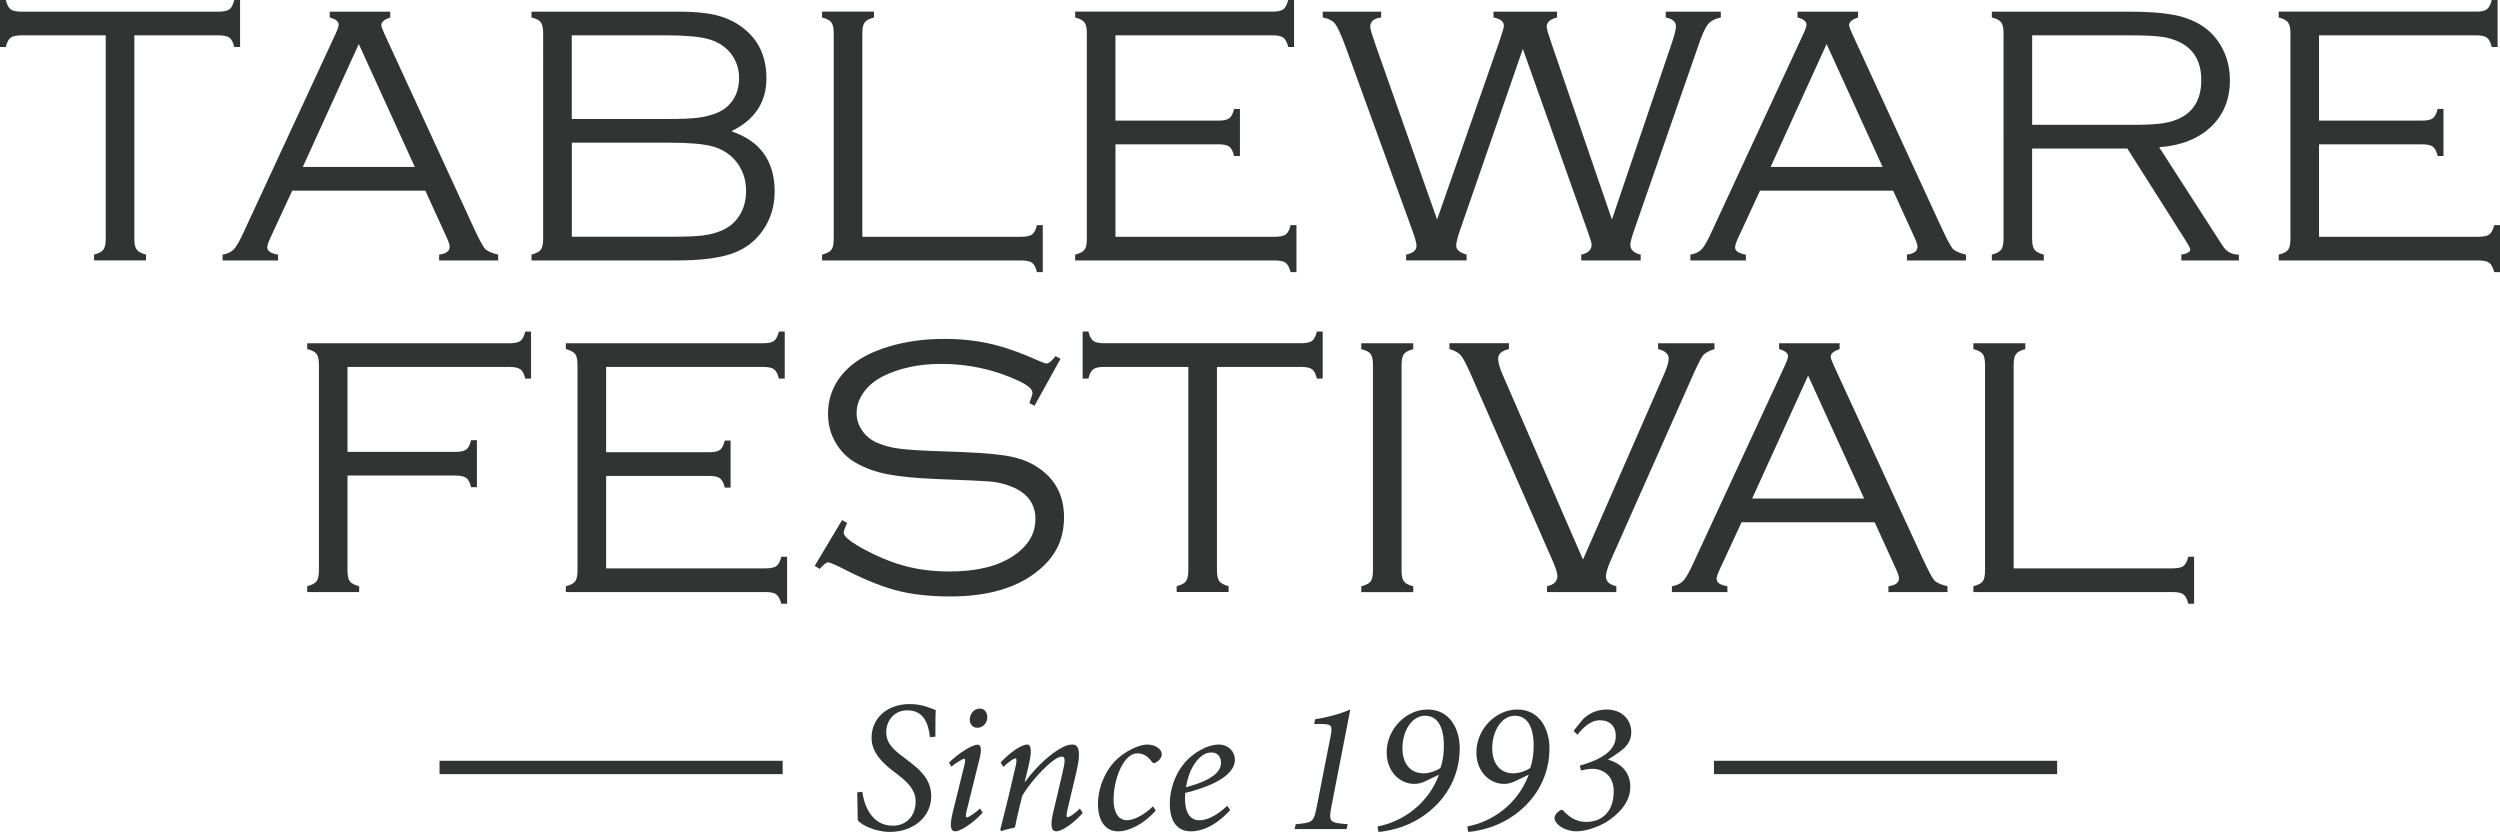
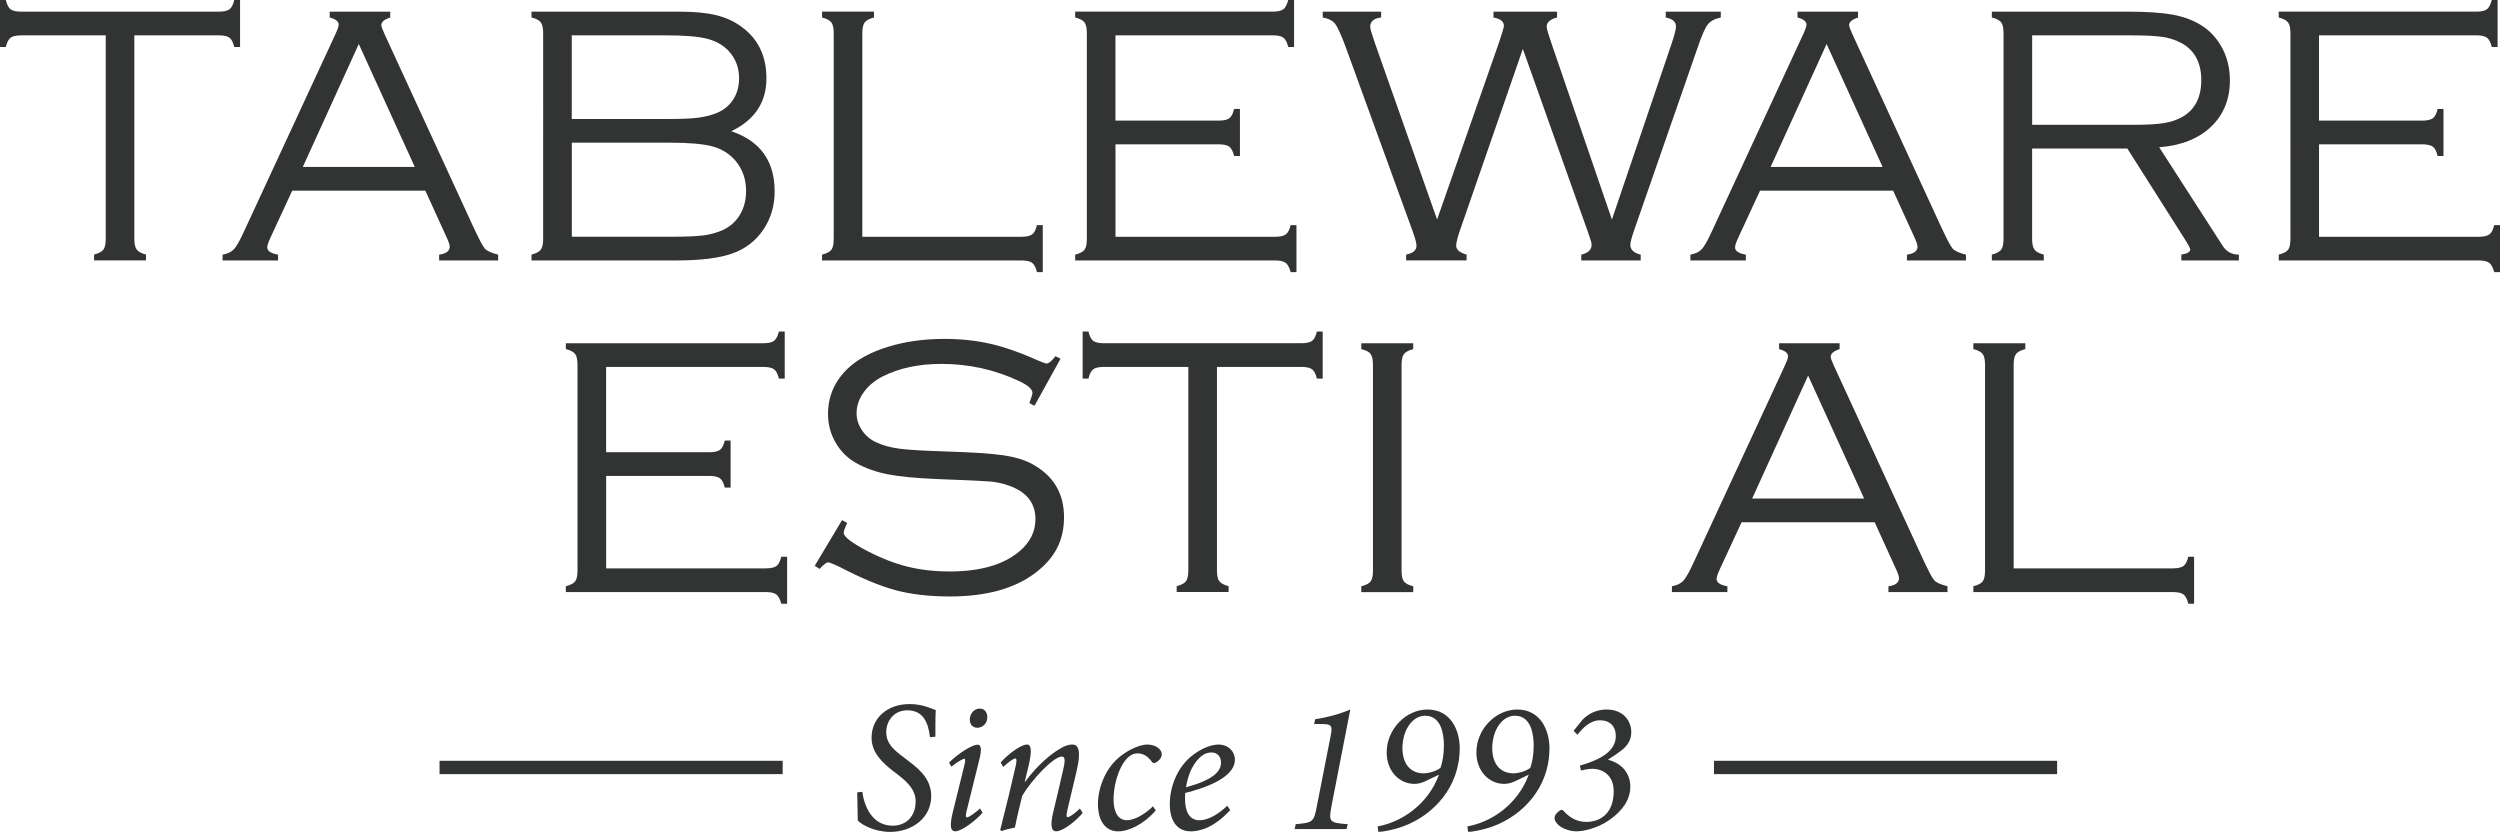
<svg xmlns="http://www.w3.org/2000/svg" id="_レイヤー_2" data-name="レイヤー 2" viewBox="0 0 720 239.59">
  <defs>
    <style>
      .cls-1 {
        fill: #323333;
        stroke-width: 0px;
      }
    </style>
  </defs>
  <g id="_レイヤー_1-2" data-name="レイヤー 1">
    <g>
      <g>
        <path class="cls-1" d="m38.69,10.18v58.63c0,1.44.23,2.46.69,3.07.45.61,1.34,1.09,2.67,1.44v1.68h-14.96v-1.68c1.33-.35,2.23-.82,2.68-1.42.45-.59.68-1.63.68-3.1V10.18H6.2c-1.47,0-2.51.22-3.13.67-.61.44-1.07,1.34-1.39,2.69H0V0h1.68c.32,1.34.78,2.24,1.39,2.69.61.45,1.66.67,3.13.67h56.75c1.47,0,2.51-.23,3.12-.67.61-.45,1.08-1.34,1.39-2.69h1.68v13.54h-1.68c-.31-1.35-.78-2.25-1.39-2.69-.61-.44-1.65-.67-3.12-.67h-24.25Z" />
        <path class="cls-1" d="m122.49,54.91h-38.33l-6.3,13.6c-.6,1.29-.89,2.2-.89,2.73,0,1.05,1.04,1.75,3.11,2.1v1.68h-15.98v-1.68c1.43-.25,2.53-.77,3.28-1.58.75-.8,1.74-2.55,2.96-5.25l26.25-56.64c.63-1.36.95-2.29.95-2.78,0-.91-.86-1.59-2.58-2.05v-1.68h17.43v1.68c-1.72.56-2.57,1.29-2.57,2.2,0,.39.32,1.26.95,2.63l25.14,54.59c1.85,4.02,3.08,6.39,3.68,7.09s1.89,1.3,3.88,1.79v1.68h-17v-1.68c2.03-.28,3.05-1.05,3.05-2.31,0-.56-.39-1.64-1.15-3.25l-5.87-12.86Zm-3.03-6.83l-16.13-35.4-16.12,35.4h32.25Z" />
        <path class="cls-1" d="m210.6,37.79c8.33,2.8,12.5,8.58,12.5,17.32,0,4.23-1.12,7.96-3.36,11.18-2.2,3.19-5.18,5.43-8.93,6.75-3.75,1.31-9.08,1.97-16.01,1.97h-41.73v-1.68c1.33-.35,2.23-.82,2.68-1.42.45-.59.68-1.63.68-3.1V9.55c0-1.47-.23-2.51-.68-3.12s-1.35-1.08-2.68-1.39v-1.68h42.73c4.2,0,7.67.33,10.42,1,2.74.67,5.17,1.77,7.27,3.31,4.83,3.46,7.24,8.43,7.24,14.91,0,6.9-3.38,11.97-10.13,15.22Zm-45.93-3.52h27.61c3.92,0,6.85-.12,8.79-.37,1.94-.25,3.73-.7,5.38-1.37,2.03-.84,3.6-2.13,4.73-3.88,1.12-1.75,1.68-3.78,1.68-6.09,0-3.08-1-5.7-2.99-7.87-1.61-1.71-3.7-2.89-6.27-3.54-2.57-.65-6.52-.97-11.84-.97h-27.09v24.09Zm0,33.91h28.77c4.13,0,7.19-.13,9.19-.39,2-.26,3.85-.78,5.57-1.55,2.1-.98,3.73-2.45,4.91-4.41,1.17-1.96,1.76-4.23,1.76-6.83,0-3.43-1.04-6.35-3.1-8.76-1.71-2-3.9-3.35-6.56-4.07-2.66-.72-6.75-1.08-12.28-1.08h-28.24v27.09Z" />
        <path class="cls-1" d="m248.35,68.19h45.78c1.47,0,2.51-.23,3.12-.68.61-.45,1.08-1.35,1.39-2.68h1.68v13.54h-1.68c-.31-1.33-.78-2.22-1.39-2.68-.61-.46-1.65-.68-3.12-.68h-57.38v-1.68c1.37-.35,2.27-.82,2.7-1.42.44-.59.66-1.63.66-3.1V9.55c0-1.47-.23-2.5-.68-3.1-.45-.59-1.35-1.07-2.68-1.42v-1.68h14.96v1.68c-1.33.35-2.22.82-2.67,1.42-.45.6-.69,1.63-.69,3.1v58.63Z" />
        <path class="cls-1" d="m321.26,41.57v26.62h45.93c1.47,0,2.51-.23,3.12-.68.61-.45,1.08-1.35,1.39-2.68h1.68v13.54h-1.68c-.35-1.33-.83-2.22-1.44-2.68-.61-.46-1.65-.68-3.12-.68h-57.49v-1.68c1.37-.35,2.27-.82,2.7-1.42.44-.59.66-1.63.66-3.1V9.55c0-1.47-.23-2.5-.68-3.1-.45-.59-1.35-1.07-2.68-1.42v-1.68h56.85c1.47,0,2.5-.23,3.09-.67.6-.45,1.07-1.34,1.42-2.69h1.68v13.54h-1.68c-.32-1.32-.78-2.2-1.39-2.67-.61-.46-1.65-.69-3.12-.69h-45.25v24.57h29.66c1.47,0,2.51-.23,3.12-.68.61-.45,1.08-1.35,1.39-2.68h1.68v13.54h-1.68c-.31-1.33-.78-2.22-1.39-2.68-.61-.45-1.65-.68-3.12-.68h-29.66Z" />
        <path class="cls-1" d="m438.58,14.08l-18.15,52.37c-.7,2.06-1.05,3.5-1.05,4.3,0,1.15,1,2.01,3,2.57v1.68h-17.42v-1.68c2-.39,2.99-1.24,2.99-2.57,0-.74-.39-2.17-1.16-4.3l-19.18-52.76c-1.33-3.6-2.36-5.87-3.07-6.8-.72-.93-1.92-1.55-3.6-1.86v-1.68h16.83v1.68c-2.1.25-3.15,1.14-3.15,2.68,0,.56.48,2.19,1.42,4.88l17.84,50.63,17.71-50.63c1.02-2.97,1.53-4.69,1.53-5.14,0-1.26-1-2.06-3-2.41v-1.68h18.31v1.68c-2,.49-2.99,1.38-2.99,2.68,0,.53.47,2.15,1.42,4.88l17.37,50.63,17.18-50.63c.85-2.52,1.27-4.18,1.27-4.99,0-1.33-.98-2.19-2.95-2.57v-1.68h15.86v1.68c-1.72.35-2.97,1.02-3.76,2.02-.79,1-1.76,3.21-2.91,6.64l-18.34,52.76c-.7,2.03-1.05,3.38-1.05,4.04,0,1.4.99,2.35,2.99,2.84v1.68h-17.12v-1.68c1.99-.45,2.99-1.42,2.99-2.89,0-.45-.35-1.64-1.05-3.57l-18.76-52.79Z" />
        <path class="cls-1" d="m545.22,54.91h-38.33l-6.3,13.6c-.6,1.29-.89,2.2-.89,2.73,0,1.05,1.04,1.75,3.11,2.1v1.68h-15.98v-1.68c1.43-.25,2.53-.77,3.28-1.58.75-.8,1.74-2.55,2.96-5.25l26.25-56.64c.63-1.36.95-2.29.95-2.78,0-.91-.86-1.59-2.58-2.05v-1.68h17.43v1.68c-1.72.56-2.57,1.29-2.57,2.2,0,.39.32,1.26.95,2.63l25.14,54.59c1.85,4.02,3.08,6.39,3.68,7.09s1.89,1.3,3.88,1.79v1.68h-17v-1.68c2.03-.28,3.05-1.05,3.05-2.31,0-.56-.39-1.64-1.15-3.25l-5.87-12.86Zm-3.03-6.83l-16.13-35.4-16.12,35.4h32.25Z" />
        <path class="cls-1" d="m585.25,42.78v26.04c0,1.43.23,2.45.68,3.07.45.61,1.35,1.09,2.68,1.44v1.68h-14.96v-1.68c1.33-.35,2.22-.82,2.68-1.42.45-.59.69-1.63.69-3.1V9.55c0-1.47-.23-2.51-.69-3.12s-1.35-1.08-2.68-1.39v-1.68h39.32c5.39,0,9.65.29,12.79.87,3.13.58,5.85,1.58,8.16,3.02,2.38,1.47,4.3,3.49,5.77,6.04,1.68,2.91,2.52,6.18,2.52,9.83,0,5.47-1.81,9.93-5.43,13.38-3.62,3.45-8.6,5.42-14.93,5.91l18.22,28.3c1.08,1.75,2.66,2.62,4.73,2.62v1.68h-16.58v-1.68c1.71-.28,2.57-.77,2.57-1.47,0-.35-.61-1.49-1.84-3.41l-16.28-25.68h-27.4Zm0-6.83h29.03c3.95,0,6.94-.17,8.95-.5,2.01-.33,3.79-.93,5.33-1.81,3.6-2.1,5.41-5.62,5.41-10.55s-1.85-8.5-5.56-10.6c-1.65-.91-3.48-1.52-5.49-1.84-2.01-.31-5.13-.47-9.37-.47h-28.29v25.77Z" />
        <path class="cls-1" d="m667.88,41.57v26.62h45.93c1.47,0,2.51-.23,3.13-.68.61-.45,1.07-1.35,1.39-2.68h1.68v13.54h-1.68c-.35-1.33-.83-2.22-1.44-2.68-.61-.46-1.65-.68-3.12-.68h-57.49v-1.68c1.37-.35,2.27-.82,2.7-1.42.44-.59.66-1.63.66-3.1V9.55c0-1.47-.23-2.5-.69-3.1-.45-.59-1.35-1.07-2.68-1.42v-1.68h56.85c1.47,0,2.5-.23,3.09-.67.6-.45,1.07-1.34,1.42-2.69h1.68v13.54h-1.68c-.32-1.32-.78-2.2-1.39-2.67-.61-.46-1.65-.69-3.12-.69h-45.25v24.57h29.66c1.47,0,2.51-.23,3.12-.68.61-.45,1.08-1.35,1.39-2.68h1.68v13.54h-1.68c-.31-1.33-.77-2.22-1.39-2.68-.61-.45-1.65-.68-3.12-.68h-29.66Z" />
-         <path class="cls-1" d="m100.08,105.68v24.46h31.08c1.47,0,2.51-.23,3.12-.68.61-.45,1.07-1.35,1.39-2.68h1.68v13.54h-1.68c-.32-1.33-.78-2.22-1.39-2.68-.61-.45-1.65-.68-3.12-.68h-31.08v27.35c0,1.47.22,2.5.66,3.1.44.6,1.34,1.07,2.7,1.42v1.68h-14.96v-1.68c1.33-.35,2.22-.82,2.68-1.42.45-.59.69-1.63.69-3.1v-59.26c0-1.47-.23-2.51-.69-3.12s-1.35-1.08-2.68-1.39v-1.68h58.27c1.47,0,2.51-.23,3.12-.67.61-.45,1.08-1.34,1.39-2.69h1.68v13.54h-1.68c-.31-1.35-.78-2.25-1.39-2.69-.61-.44-1.66-.67-3.12-.67h-46.67Z" />
        <path class="cls-1" d="m174.57,137.07v26.62h45.93c1.47,0,2.51-.23,3.12-.68.61-.45,1.08-1.35,1.39-2.68h1.68v13.54h-1.68c-.35-1.33-.83-2.22-1.44-2.68-.61-.46-1.65-.68-3.12-.68h-57.49v-1.68c1.37-.35,2.27-.82,2.7-1.42.44-.59.66-1.63.66-3.1v-59.26c0-1.47-.23-2.5-.68-3.1-.45-.59-1.35-1.07-2.68-1.42v-1.68h56.85c1.47,0,2.5-.23,3.09-.67.6-.45,1.07-1.34,1.42-2.69h1.68v13.54h-1.68c-.32-1.32-.78-2.2-1.39-2.67-.61-.46-1.65-.69-3.12-.69h-45.25v24.57h29.66c1.47,0,2.51-.23,3.12-.68.61-.45,1.08-1.35,1.39-2.68h1.68v13.54h-1.68c-.31-1.33-.78-2.22-1.39-2.68-.61-.45-1.65-.68-3.12-.68h-29.66Z" />
        <path class="cls-1" d="m305.44,103.31l-7.51,13.56-1.47-.79c.6-1.58.89-2.55.89-2.94,0-1.05-1.3-2.19-3.88-3.41-7.03-3.29-14.49-4.93-22.36-4.93-6.48,0-12.11,1.2-16.9,3.61-2.31,1.19-4.14,2.72-5.49,4.61-1.35,1.89-2.02,3.88-2.02,5.97,0,1.75.52,3.4,1.57,4.95,1.05,1.55,2.44,2.71,4.15,3.48,1.89.87,4.12,1.48,6.69,1.81,2.57.33,6.76.58,12.57.76,8.05.24,13.81.62,17.27,1.13,3.47.51,6.32,1.39,8.56,2.65,5.95,3.33,8.93,8.38,8.93,15.17s-2.7,11.78-8.08,15.91c-5.98,4.62-14.22,6.93-24.72,6.93-6.05,0-11.34-.61-15.85-1.84-4.51-1.23-9.9-3.48-16.17-6.77-1.75-.81-2.78-1.21-3.1-1.21-.52,0-1.35.63-2.46,1.89l-1.42-.89,7.88-13.18,1.47.84c-.66,1.4-1,2.34-1,2.83,0,1.12,2.24,2.85,6.72,5.2,4.03,2.1,7.9,3.61,11.63,4.54,3.73.93,7.77,1.39,12.15,1.39,8.85,0,15.57-1.94,20.15-5.83,3.05-2.59,4.57-5.67,4.57-9.24,0-4.69-2.61-7.93-7.82-9.71-1.68-.59-3.42-.97-5.22-1.13-1.8-.16-6.92-.39-15.36-.71-6.02-.25-10.73-.7-14.14-1.37-3.41-.66-6.45-1.75-9.11-3.25-2.49-1.4-4.46-3.36-5.91-5.88-1.46-2.52-2.18-5.27-2.18-8.24,0-5.08,1.89-9.43,5.67-13.07,2.8-2.66,6.66-4.75,11.6-6.27,4.94-1.52,10.34-2.28,16.22-2.28,4.8,0,9.25.48,13.36,1.43,4.11.95,8.76,2.59,13.94,4.92,1.15.49,1.87.74,2.15.74.63,0,1.49-.71,2.57-2.11l1.47.74Z" />
        <path class="cls-1" d="m350.48,105.68v58.63c0,1.44.23,2.46.68,3.07.45.61,1.35,1.09,2.68,1.44v1.68h-14.96v-1.68c1.33-.35,2.22-.82,2.67-1.42.45-.59.69-1.63.69-3.1v-58.63h-24.25c-1.47,0-2.51.22-3.12.67-.61.44-1.08,1.34-1.39,2.69h-1.68v-13.54h1.68c.31,1.34.78,2.24,1.39,2.69.61.45,1.65.67,3.12.67h56.75c1.47,0,2.51-.23,3.13-.67.61-.45,1.07-1.34,1.39-2.69h1.68v13.54h-1.68c-.32-1.35-.78-2.25-1.39-2.69-.62-.44-1.66-.67-3.13-.67h-24.25Z" />
        <path class="cls-1" d="m395.41,164.32v-59.26c0-1.47-.23-2.51-.68-3.12s-1.34-1.08-2.68-1.39v-1.68h14.96v1.68c-1.33.35-2.22.82-2.68,1.42-.45.6-.68,1.63-.68,3.1v59.26c0,1.47.22,2.5.66,3.1.44.6,1.34,1.07,2.7,1.42v1.68h-14.96v-1.68c1.36-.35,2.26-.82,2.7-1.42.44-.59.66-1.63.66-3.1Z" />
-         <path class="cls-1" d="m455.9,161.16l23.21-53.06c.98-2.17,1.47-3.78,1.47-4.83,0-1.33-1.01-2.24-3.05-2.73v-1.68h16.24v1.68c-1.65.49-2.78,1.14-3.39,1.94-.61.81-1.76,3.13-3.44,6.98l-23.12,52.07c-.88,2.07-1.31,3.55-1.31,4.46,0,1.47,1,2.41,2.99,2.84v1.68h-19.96v-1.68c2-.42,2.99-1.4,2.99-2.94,0-.84-.46-2.29-1.37-4.36l-23.53-53.65c-1.3-2.9-2.26-4.74-2.89-5.51-.63-.77-1.74-1.38-3.31-1.84v-1.68h17.14v1.68c-2.07.49-3.1,1.4-3.1,2.73,0,1.19.46,2.8,1.37,4.83l23.05,53.06Z" />
        <path class="cls-1" d="m539.9,150.41h-38.33l-6.3,13.6c-.6,1.29-.89,2.2-.89,2.73,0,1.05,1.04,1.75,3.11,2.1v1.68h-15.98v-1.68c1.44-.25,2.53-.77,3.28-1.58s1.74-2.55,2.97-5.25l26.24-56.64c.63-1.36.95-2.29.95-2.78,0-.91-.86-1.59-2.57-2.05v-1.68h17.43v1.68c-1.71.56-2.57,1.29-2.57,2.2,0,.39.31,1.26.94,2.63l25.14,54.59c1.85,4.02,3.08,6.39,3.68,7.09.59.7,1.89,1.3,3.88,1.79v1.68h-17.01v-1.68c2.04-.28,3.05-1.05,3.05-2.31,0-.56-.38-1.64-1.15-3.25l-5.86-12.86Zm-3.03-6.83l-16.13-35.4-16.12,35.4h32.25Z" />
        <path class="cls-1" d="m579.93,163.69h45.78c1.47,0,2.51-.23,3.12-.68s1.08-1.35,1.39-2.68h1.68v13.54h-1.68c-.32-1.33-.78-2.22-1.39-2.68-.61-.46-1.65-.68-3.12-.68h-57.38v-1.68c1.36-.35,2.26-.82,2.7-1.42.44-.59.66-1.63.66-3.1v-59.26c0-1.47-.23-2.5-.68-3.1-.45-.59-1.34-1.07-2.68-1.42v-1.68h14.96v1.68c-1.33.35-2.22.82-2.68,1.42-.45.6-.68,1.63-.68,3.1v58.63Z" />
      </g>
      <rect class="cls-1" x="126.59" y="219.11" width="98.82" height="3.84" />
      <rect class="cls-1" x="493.63" y="219.11" width="98.82" height="3.84" />
      <g>
        <path class="cls-1" d="m248.35,228.04c.54,4.12,2.82,9.76,8.73,9.76,3.91,0,6.62-2.71,6.62-6.99,0-3.09-1.9-5.21-5.1-7.7l-1.57-1.19c-2.44-1.95-6.02-4.93-6.02-9.44,0-5.64,4.45-9.71,11.01-9.71,1.79,0,3.63.33,5.15.87,1.03.38,1.95.71,2.33.87-.16,2.28-.06,5.15-.11,7.65l-1.57.16c-.43-4.12-1.9-7.75-6.51-7.75-3.79,0-6.07,2.98-6.07,6.29s2.22,5.15,5.04,7.26l1.62,1.25c3.75,2.77,6.29,5.64,6.29,9.92,0,6.29-5.53,10.3-11.82,10.3-4.34,0-8.14-1.95-9.33-3.31-.05-1.3-.05-4.23-.16-8.08l1.46-.16Z" />
        <path class="cls-1" d="m282.98,234.05c-1.84,2.17-6.02,5.37-7.86,5.37-1.08,0-1.84-.87-.76-5.32l3.41-13.83c.28-1.19.28-1.74-.05-1.74-.43,0-2.06.92-3.74,2.28l-.66-1.19c2.99-2.93,6.78-5.15,8.19-5.15,1.24,0,1.19,1.74.54,4.28l-3.69,14.91c-.32,1.3-.22,1.74.11,1.74.65,0,2.49-1.41,3.8-2.55l.7,1.19Zm1.36-27.54c.06,1.63-1.2,3.09-2.87,3.09-1.25,0-2.17-.92-2.17-2.33-.05-1.41,1.03-3.2,2.87-3.2,1.41,0,2.17,1.14,2.17,2.44Z" />
        <path class="cls-1" d="m311.82,234.16c-3.19,3.53-6.23,5.26-7.64,5.26-1.3,0-1.84-1.47-.82-5.64.98-4.01,1.9-8.02,2.82-12.04.76-3.09.43-3.85-.38-3.85-2.38,0-8.68,6.67-11.39,11.28-.65,2.66-1.47,5.86-2.11,9.16-1.41.27-2.87.65-3.9,1.03l-.33-.38c1.52-5.91,3.09-12.36,4.45-18.38.38-1.74.22-2.17-.11-2.17-.49,0-2.11,1.14-3.47,2.44l-.76-1.3c2.98-3.15,6.13-5.15,7.64-5.15,1.2,0,1.41,1.84.44,6.02l-1.14,4.72h.11c3.69-5.04,7.7-8.19,9.98-9.49,1.41-.87,2.55-1.25,3.58-1.25,1.36,0,2.87.81,1.25,7.75-.87,3.69-1.79,7.48-2.66,11.22-.32,1.46-.27,1.95.11,1.95.48,0,1.95-.92,3.52-2.49l.81,1.3Z" />
        <path class="cls-1" d="m332.85,233.41c-3.31,3.85-7.65,6.02-10.84,6.02-3.47,0-5.8-2.77-5.8-7.92,0-4.55,2.11-9.87,5.64-13.01,2.17-2.01,5.96-4.07,8.62-4.07,2.33,0,4.07,1.36,4.12,2.71.05.81-.54,1.84-1.74,2.49-.49.27-.87.16-1.19-.33-1.14-1.57-2.44-2.33-4.12-2.33-1.9,0-3.41,1.63-4.5,3.63-1.3,2.39-2.33,6.07-2.33,9.76s1.46,5.86,3.8,5.86c2.76,0,6.07-2.49,7.54-4.01l.81,1.19Z" />
        <path class="cls-1" d="m354.31,233.3c-4.71,5.1-8.78,6.13-11.39,6.13s-6.02-1.47-6.02-7.92c0-5.04,2.28-10.74,6.56-13.99,2.28-1.79,5.15-3.09,7.48-3.09,2.87,0,4.71,2.06,4.71,4.34,0,5.37-9.06,8.3-14.31,9.6-.05.71-.05,1.25-.05,1.74,0,2.93.86,6.13,4.17,6.13,2.28,0,5.21-1.52,7.98-4.18l.86,1.25Zm-7.64-16c-1.41.87-4.12,3.36-5.1,9.44,7.75-2.11,10.08-4.55,10.08-7.1,0-1.84-1.14-2.93-2.71-2.93-.81,0-1.68.22-2.28.6Z" />
        <path class="cls-1" d="m383.47,232.21c-.87,4.5-.6,4.77,4.67,5.15l-.33,1.41h-14.96l.32-1.41c4.94-.43,5.21-.6,6.08-5.15l3.95-20.12c.65-3.25.33-3.58-2.93-3.58h-1.79l.27-1.36c3.47-.54,6.99-1.46,10.14-2.82l-5.43,27.87Z" />
        <path class="cls-1" d="m420.39,215.56c0,11.17-7.6,19.25-16.32,22.45-2.71.98-5.91,1.57-7.1,1.57l-.22-1.57c7.1-1.3,14.53-6.4,17.68-14.91l-3.96,1.9c-1.14.54-2.22.76-3.09.76-4.39,0-8.02-3.69-8.02-9.06,0-6.67,5.53-12.36,11.77-12.36,6.62,0,9.28,5.86,9.28,11.22Zm-16.49-.11c0,4.23,2.06,7.27,6.13,7.27,1.57,0,3.74-.71,4.83-1.57.54-1.52.98-3.69.98-6.4,0-2.44-.38-8.62-5.42-8.62-3.74,0-6.51,4.28-6.51,9.33Z" />
        <path class="cls-1" d="m446.24,215.56c0,11.17-7.59,19.25-16.32,22.45-2.71.98-5.91,1.57-7.1,1.57l-.22-1.57c7.1-1.3,14.53-6.4,17.68-14.91l-3.96,1.9c-1.14.54-2.22.76-3.09.76-4.39,0-8.03-3.69-8.03-9.06,0-6.67,5.53-12.36,11.77-12.36,6.62,0,9.28,5.86,9.28,11.22Zm-16.48-.11c0,4.23,2.06,7.27,6.13,7.27,1.57,0,3.74-.71,4.83-1.57.54-1.52.98-3.69.98-6.4,0-2.44-.38-8.62-5.42-8.62-3.75,0-6.51,4.28-6.51,9.33Z" />
        <path class="cls-1" d="m455.83,207.21c1.52-1.52,3.79-2.87,6.88-2.87,4.67,0,7.1,3.14,7.1,6.56,0,2.28-1.19,3.9-2.55,4.99-1.14.92-2.33,1.74-4.07,2.82v.11c3.85,1.03,6.34,3.8,6.34,7.75,0,3.47-1.95,6.72-5.96,9.54-3.25,2.28-7.21,3.31-9.6,3.31-2,0-4.17-.87-5.21-1.9-.86-.81-1.14-1.52-1.03-2.22.11-.6.7-1.36,1.46-1.84.38-.27.7-.33,1.08.05,1.47,1.57,3.42,3.2,6.56,3.2,4.34,0,7.92-2.71,7.92-8.84,0-4.39-2.93-6.45-6.18-6.45-1.3,0-2.55.33-3.25.49l-.32-1.41c6.29-1.79,10.35-4.34,10.35-8.51,0-2.82-1.68-4.55-4.55-4.55s-4.99,2.28-6.51,4.17l-1.09-1.14,2.61-3.25Z" />
      </g>
    </g>
  </g>
</svg>